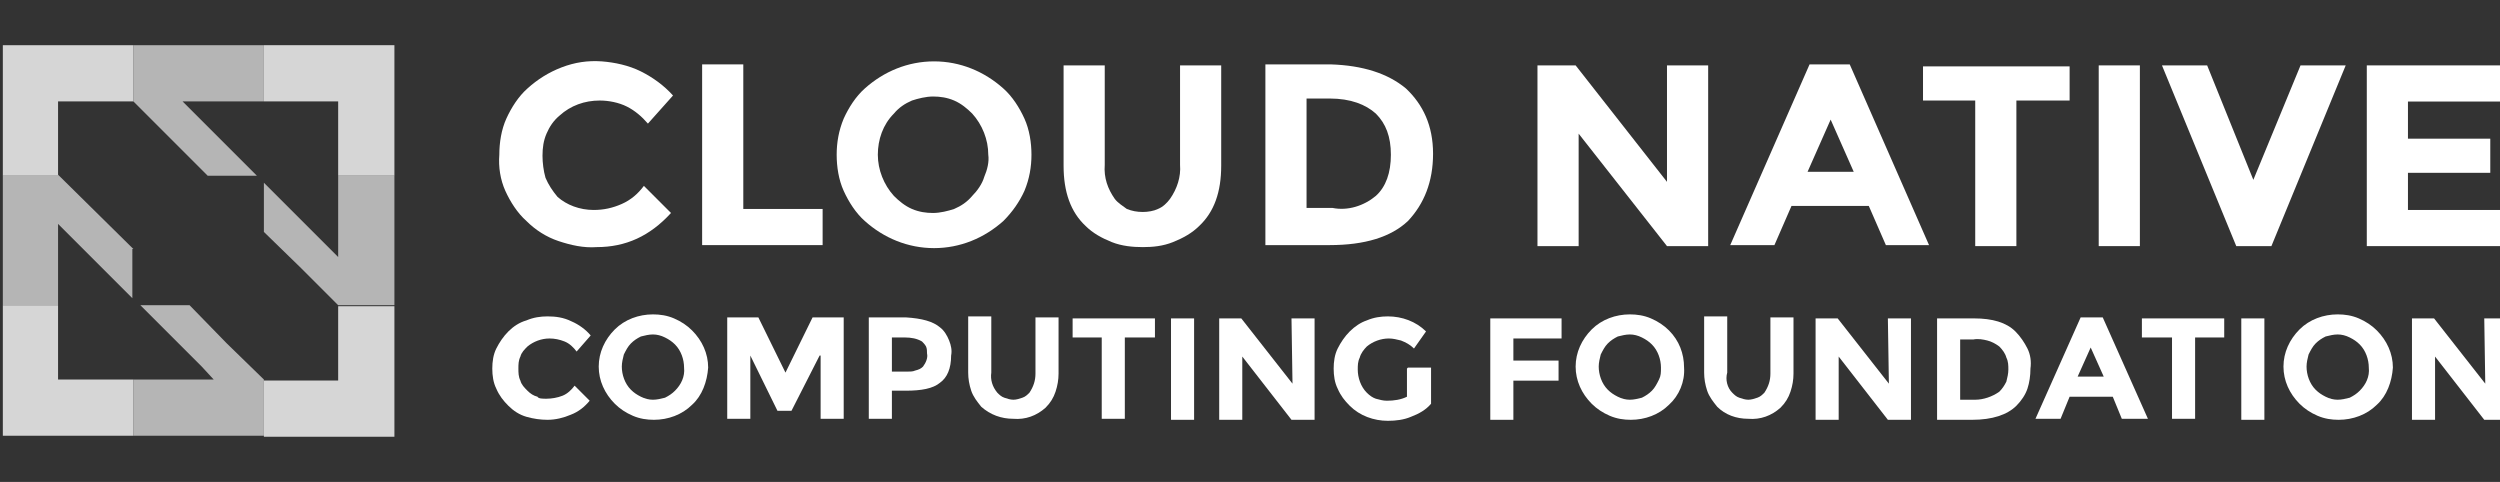
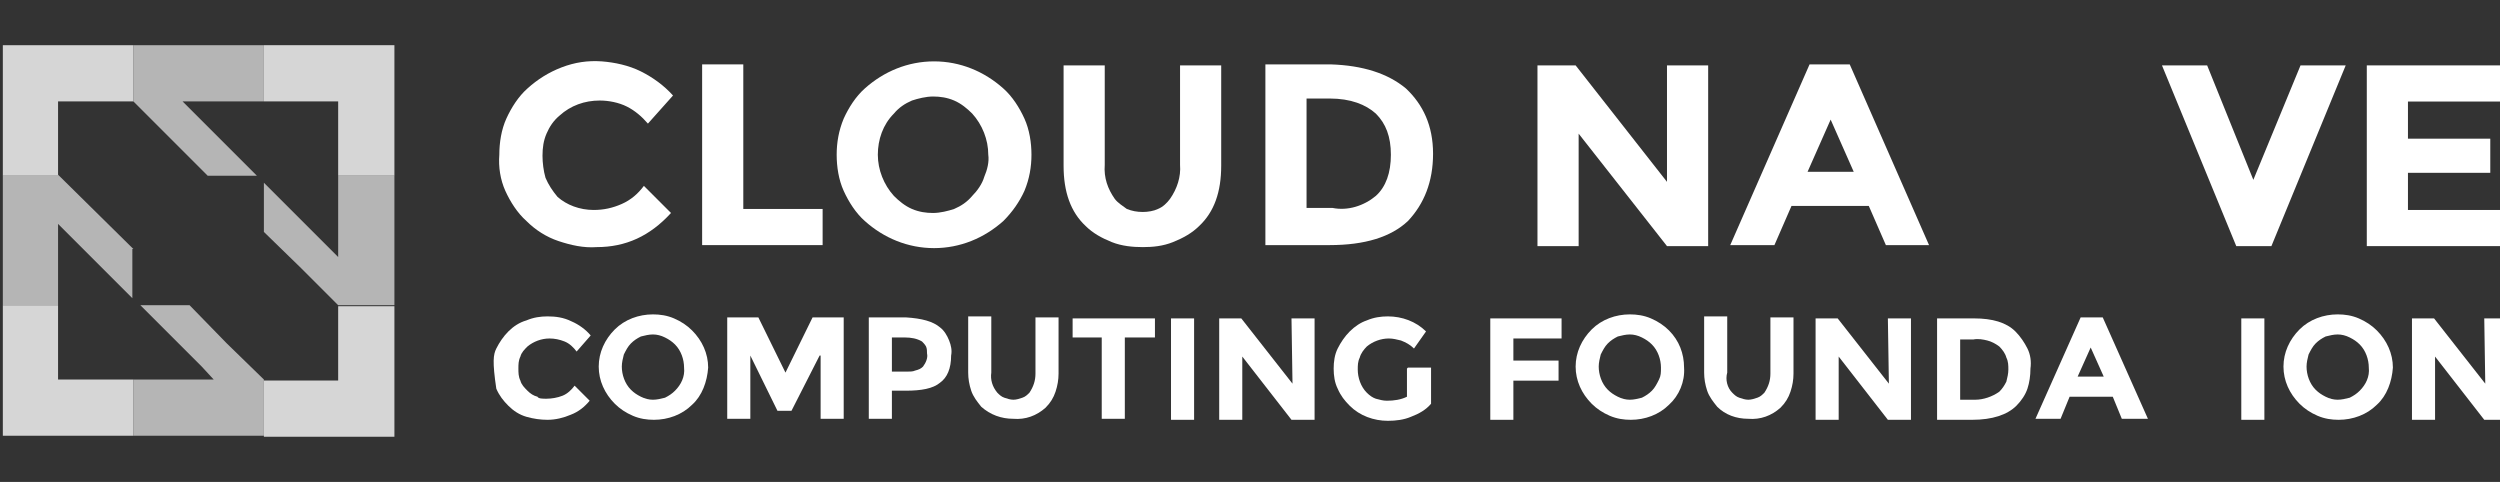
<svg xmlns="http://www.w3.org/2000/svg" width="166" height="32" viewBox="0 0 166 32" fill="none">
  <rect x="0" y="0" width="166" height="32" fill="#333333" stroke="none" />
  <g clip-path="url(#clip0_2886_75)">
    <g opacity="0.8">
      <path opacity="0.8" d="M17.055 11.667L12.122 6.733H17.522V3H8.855V6.733L13.789 11.667H17.055Z" fill="white" />
      <path opacity="0.8" d="M12.589 20.267H9.322L13.389 24.333L14.189 25.2H8.855V28.933H17.522V25.2L15.056 22.8L12.589 20.267Z" fill="white" />
      <path opacity="0.8" d="M22.455 11.667V17.067L21.589 16.2L17.522 12.133V15.4L19.989 17.8L22.455 20.267H26.189V11.667H22.455Z" fill="white" />
      <path opacity="0.8" d="M8.855 16.533L3.922 11.667H0.188V20.267H3.855V14.867L8.788 19.8V16.533H8.855Z" fill="white" />
      <path d="M3.855 20.267H0.188V28.933H8.855V25.2H3.855V20.267Z" fill="white" />
      <path d="M22.455 20.333V25.267H17.522V29H26.189V20.333H22.455Z" fill="white" />
      <path d="M0.188 11.667H3.922L3.855 11.6V6.733H8.855V3H0.188V11.667Z" fill="white" />
      <path d="M17.522 3V6.733H22.455V11.667H26.189V3H17.522Z" fill="white" />
    </g>
    <path d="M39.422 13.942C40.089 13.942 40.688 13.808 41.288 13.542C41.889 13.275 42.355 12.875 42.755 12.342L44.555 14.142C43.155 15.675 41.555 16.408 39.622 16.408C38.755 16.475 37.889 16.275 37.089 16.008C36.288 15.742 35.555 15.275 34.955 14.675C34.355 14.142 33.889 13.408 33.555 12.675C33.222 11.942 33.089 11.075 33.155 10.275C33.155 9.475 33.288 8.608 33.622 7.875C33.955 7.142 34.422 6.408 35.022 5.875C35.688 5.275 36.422 4.808 37.288 4.475C38.155 4.142 39.022 4.008 39.955 4.075C40.822 4.142 41.755 4.342 42.555 4.742C43.355 5.142 44.089 5.675 44.688 6.342L43.022 8.208C42.622 7.742 42.155 7.342 41.622 7.075C41.089 6.808 40.422 6.675 39.822 6.675C38.822 6.675 37.889 7.008 37.155 7.675C36.755 8.008 36.489 8.408 36.288 8.875C36.089 9.342 36.022 9.808 36.022 10.342C36.022 10.808 36.089 11.342 36.222 11.808C36.422 12.275 36.688 12.675 37.022 13.075C37.622 13.608 38.489 13.942 39.422 13.942Z" fill="white" />
    <path d="M46.622 16.275V4.275H49.355V13.875H54.622V16.275H46.622Z" fill="white" />
    <path d="M66.622 14.675C65.355 15.808 63.755 16.475 62.022 16.475C60.288 16.475 58.688 15.808 57.422 14.675C56.822 14.142 56.355 13.408 56.022 12.675C55.688 11.942 55.555 11.075 55.555 10.275C55.555 9.475 55.688 8.675 56.022 7.875C56.355 7.142 56.822 6.408 57.422 5.875C58.688 4.742 60.288 4.075 62.022 4.075C63.755 4.075 65.355 4.742 66.622 5.875C67.222 6.408 67.689 7.142 68.022 7.875C68.355 8.608 68.489 9.475 68.489 10.275C68.489 11.075 68.355 11.875 68.022 12.675C67.689 13.408 67.222 14.075 66.622 14.675ZM65.622 10.275C65.622 9.275 65.222 8.275 64.555 7.542C64.222 7.208 63.822 6.875 63.355 6.675C62.889 6.475 62.422 6.408 61.955 6.408C61.489 6.408 60.955 6.542 60.555 6.675C60.089 6.875 59.688 7.142 59.355 7.542C58.622 8.275 58.288 9.275 58.288 10.275C58.288 11.275 58.688 12.275 59.355 13.008C59.688 13.342 60.089 13.675 60.555 13.875C61.022 14.075 61.489 14.142 61.955 14.142C62.422 14.142 62.955 14.008 63.355 13.875C63.822 13.675 64.222 13.408 64.555 13.008C64.888 12.675 65.222 12.208 65.355 11.742C65.555 11.275 65.689 10.742 65.622 10.275Z" fill="white" />
    <path d="M74.022 13.208C74.222 13.475 74.555 13.675 74.822 13.875C75.155 14.008 75.488 14.075 75.888 14.075C76.222 14.075 76.622 14.008 76.888 13.875C77.222 13.742 77.488 13.475 77.688 13.208C78.155 12.542 78.422 11.742 78.355 10.942V4.342H81.088V11.008C81.088 12.742 80.622 14.075 79.622 15.008C79.155 15.475 78.555 15.808 77.888 16.075C77.222 16.342 76.555 16.408 75.888 16.408C75.222 16.408 74.488 16.342 73.822 16.075C73.155 15.808 72.555 15.475 72.088 15.008C71.088 14.075 70.622 12.742 70.622 11.008V4.342H73.355V10.942C73.288 11.808 73.555 12.542 74.022 13.208Z" fill="white" />
    <path d="M93.355 5.875C94.488 6.942 95.155 8.342 95.155 10.208C95.155 12.075 94.555 13.542 93.488 14.675C92.355 15.742 90.622 16.275 88.288 16.275H84.022V4.275H88.355C90.488 4.342 92.155 4.875 93.355 5.875ZM91.355 13.008C92.022 12.408 92.355 11.475 92.355 10.275C92.355 9.075 92.022 8.208 91.355 7.542C90.688 6.942 89.688 6.542 88.288 6.542H86.755V13.808H88.488C89.488 14.008 90.555 13.675 91.355 13.008Z" fill="white" />
    <path d="M110.688 4.342H113.422V16.342H110.688L104.822 8.875V16.342H102.088V4.342H104.622L110.688 12.075V4.342Z" fill="white" />
    <path d="M125.222 16.275L124.088 13.675H118.955L117.822 16.275H114.888L120.155 4.275H122.822L128.088 16.275H125.222ZM121.555 7.942L120.022 11.408H123.088L121.555 7.942Z" fill="white" />
-     <path d="M133.888 6.675V16.342H131.155V6.675H127.688V4.408H137.422V6.675H133.888Z" fill="white" />
-     <path d="M139.355 4.342H142.088V16.342H139.355V4.342Z" fill="white" />
    <path d="M149.622 11.942L152.755 4.342H155.755L150.822 16.342H148.488L143.555 4.342H146.555L149.622 11.942Z" fill="white" />
    <path d="M166.022 4.342V6.742H159.888V9.208H165.355V11.475H159.888V13.942H166.222V16.342H157.155V4.342H166.022Z" fill="white" />
-     <path d="M36.288 26.475C36.622 26.475 37.022 26.408 37.355 26.275C37.688 26.142 37.955 25.875 38.155 25.608L39.155 26.608C38.822 27.008 38.422 27.342 37.889 27.542C37.422 27.742 36.889 27.875 36.355 27.875C35.889 27.875 35.422 27.808 34.955 27.675C34.489 27.542 34.089 27.275 33.755 26.942C33.422 26.608 33.155 26.275 32.955 25.808C32.755 25.408 32.688 24.942 32.688 24.475C32.688 24.008 32.755 23.542 32.955 23.142C33.155 22.742 33.422 22.342 33.755 22.008C34.089 21.675 34.489 21.408 34.955 21.275C35.422 21.075 35.889 21.008 36.355 21.008C36.889 21.008 37.422 21.075 37.955 21.342C38.422 21.542 38.889 21.875 39.222 22.275L38.288 23.342C38.089 23.075 37.822 22.808 37.489 22.675C37.155 22.542 36.822 22.475 36.489 22.475C35.955 22.475 35.422 22.675 35.022 23.008C34.822 23.208 34.622 23.408 34.555 23.675C34.422 23.942 34.422 24.208 34.422 24.475C34.422 24.742 34.422 25.008 34.555 25.275C34.622 25.542 34.822 25.742 35.022 25.942C35.222 26.142 35.422 26.275 35.688 26.342C35.755 26.475 36.022 26.475 36.288 26.475Z" fill="white" />
+     <path d="M36.288 26.475C36.622 26.475 37.022 26.408 37.355 26.275C37.688 26.142 37.955 25.875 38.155 25.608L39.155 26.608C38.822 27.008 38.422 27.342 37.889 27.542C37.422 27.742 36.889 27.875 36.355 27.875C35.889 27.875 35.422 27.808 34.955 27.675C34.489 27.542 34.089 27.275 33.755 26.942C33.422 26.608 33.155 26.275 32.955 25.808C32.688 24.008 32.755 23.542 32.955 23.142C33.155 22.742 33.422 22.342 33.755 22.008C34.089 21.675 34.489 21.408 34.955 21.275C35.422 21.075 35.889 21.008 36.355 21.008C36.889 21.008 37.422 21.075 37.955 21.342C38.422 21.542 38.889 21.875 39.222 22.275L38.288 23.342C38.089 23.075 37.822 22.808 37.489 22.675C37.155 22.542 36.822 22.475 36.489 22.475C35.955 22.475 35.422 22.675 35.022 23.008C34.822 23.208 34.622 23.408 34.555 23.675C34.422 23.942 34.422 24.208 34.422 24.475C34.422 24.742 34.422 25.008 34.555 25.275C34.622 25.542 34.822 25.742 35.022 25.942C35.222 26.142 35.422 26.275 35.688 26.342C35.755 26.475 36.022 26.475 36.288 26.475Z" fill="white" />
    <path d="M45.955 26.875C45.288 27.542 44.355 27.875 43.422 27.875C42.955 27.875 42.489 27.808 42.022 27.608C41.555 27.408 41.155 27.142 40.822 26.808C40.155 26.142 39.755 25.275 39.755 24.342C39.755 23.408 40.155 22.542 40.822 21.875C41.489 21.208 42.422 20.875 43.355 20.875C43.822 20.875 44.288 20.942 44.755 21.142C45.222 21.342 45.622 21.608 45.955 21.942C46.622 22.608 47.022 23.475 47.022 24.408C46.955 25.342 46.622 26.275 45.955 26.875ZM45.422 24.408C45.422 23.875 45.222 23.275 44.822 22.875C44.622 22.675 44.422 22.542 44.155 22.408C43.889 22.275 43.622 22.208 43.355 22.208C43.089 22.208 42.822 22.275 42.555 22.342C42.288 22.475 42.089 22.608 41.889 22.808C41.688 23.008 41.555 23.275 41.422 23.542C41.355 23.808 41.288 24.075 41.288 24.342C41.288 24.875 41.489 25.475 41.889 25.875C42.089 26.075 42.288 26.208 42.555 26.342C42.822 26.475 43.089 26.542 43.355 26.542C43.622 26.542 43.889 26.475 44.155 26.408C44.422 26.275 44.622 26.142 44.822 25.942C45.222 25.542 45.489 25.008 45.422 24.408Z" fill="white" />
    <path d="M54.422 23.608L52.555 27.275H51.622L49.822 23.608V27.808H48.288V21.075H50.355L52.155 24.742L53.955 21.075H56.022V27.808H54.489V23.608H54.422Z" fill="white" />
    <path d="M62.422 21.742C62.688 21.942 62.889 22.275 63.022 22.608C63.155 22.942 63.222 23.275 63.155 23.608C63.155 24.475 62.889 25.075 62.422 25.408C61.955 25.808 61.155 25.942 60.155 25.942H59.222V27.808H57.688V21.075H60.155C61.222 21.142 61.955 21.342 62.422 21.742ZM61.288 24.342C61.489 24.075 61.622 23.742 61.555 23.475C61.555 23.342 61.555 23.142 61.489 23.008C61.422 22.875 61.288 22.742 61.222 22.675C60.889 22.475 60.489 22.408 60.089 22.408H59.222V24.675H60.222C60.422 24.675 60.622 24.675 60.755 24.608C61.022 24.542 61.155 24.475 61.288 24.342Z" fill="white" />
    <path d="M66.222 26.075C66.355 26.208 66.489 26.342 66.689 26.408C66.888 26.475 67.088 26.542 67.288 26.542C67.489 26.542 67.689 26.475 67.888 26.408C68.088 26.342 68.222 26.208 68.355 26.075C68.622 25.675 68.755 25.275 68.755 24.808V21.075H70.288V24.808C70.288 25.208 70.222 25.608 70.088 26.008C69.955 26.408 69.755 26.742 69.422 27.075C68.822 27.608 68.088 27.875 67.288 27.808C66.489 27.808 65.755 27.542 65.155 27.008C64.888 26.675 64.622 26.342 64.489 25.942C64.355 25.542 64.288 25.142 64.288 24.742V21.008H65.822V24.742C65.755 25.208 65.888 25.675 66.222 26.075Z" fill="white" />
    <path d="M74.688 22.408V27.808H73.155V22.408H71.222V21.142H76.688V22.408H74.688Z" fill="white" />
    <path d="M77.755 21.142H79.288V27.875H77.755V21.142Z" fill="white" />
    <path d="M85.755 21.142H87.288V27.875H85.755L82.488 23.675V27.875H80.955V21.142H82.422L85.822 25.475L85.755 21.142Z" fill="white" />
    <path d="M93.488 24.408H95.022V26.808C94.688 27.208 94.222 27.475 93.688 27.675C93.222 27.875 92.688 27.942 92.155 27.942C91.222 27.942 90.288 27.608 89.622 26.942C89.288 26.608 89.022 26.275 88.822 25.808C88.622 25.408 88.555 24.942 88.555 24.475C88.555 24.008 88.622 23.542 88.822 23.142C89.022 22.742 89.288 22.342 89.622 22.008C89.955 21.675 90.355 21.408 90.755 21.275C91.222 21.075 91.688 21.008 92.155 21.008C93.088 21.008 94.022 21.342 94.688 22.008L93.888 23.142C93.622 22.875 93.355 22.742 93.022 22.608C92.755 22.542 92.488 22.475 92.222 22.475C91.688 22.475 91.155 22.675 90.755 23.008C90.555 23.208 90.355 23.475 90.288 23.742C90.155 24.008 90.155 24.275 90.155 24.542C90.155 25.075 90.355 25.675 90.755 26.075C90.955 26.275 91.155 26.408 91.355 26.475C91.622 26.542 91.822 26.608 92.088 26.608C92.555 26.608 93.022 26.542 93.422 26.342V24.475L93.488 24.408Z" fill="white" />
    <path d="M103.688 21.142V22.475H100.488V23.942H103.488V25.275H100.488V27.875H98.955V21.142H103.688Z" fill="white" />
    <path d="M110.822 26.875C110.155 27.542 109.222 27.875 108.288 27.875C107.822 27.875 107.355 27.808 106.888 27.608C106.422 27.408 106.022 27.142 105.688 26.808C105.022 26.142 104.622 25.275 104.622 24.342C104.622 23.408 105.022 22.542 105.688 21.875C106.355 21.208 107.288 20.875 108.222 20.875C108.688 20.875 109.155 20.942 109.622 21.142C110.088 21.342 110.488 21.608 110.822 21.942C111.488 22.608 111.822 23.475 111.822 24.408C111.888 25.342 111.488 26.275 110.822 26.875ZM110.288 24.408C110.288 23.875 110.088 23.275 109.688 22.875C109.488 22.675 109.288 22.542 109.022 22.408C108.755 22.275 108.488 22.208 108.222 22.208C107.955 22.208 107.688 22.275 107.422 22.342C107.155 22.475 106.955 22.608 106.755 22.808C106.555 23.008 106.422 23.275 106.288 23.542C106.222 23.808 106.155 24.075 106.155 24.342C106.155 24.875 106.355 25.475 106.755 25.875C106.955 26.075 107.155 26.208 107.422 26.342C107.688 26.475 107.955 26.542 108.222 26.542C108.488 26.542 108.755 26.475 109.022 26.408C109.288 26.275 109.488 26.142 109.688 25.942C109.888 25.742 110.022 25.475 110.155 25.208C110.288 24.942 110.288 24.742 110.288 24.408Z" fill="white" />
    <path d="M115.022 26.075C115.155 26.208 115.288 26.342 115.488 26.408C115.688 26.475 115.888 26.542 116.088 26.542C116.288 26.542 116.488 26.475 116.688 26.408C116.888 26.342 117.022 26.208 117.155 26.075C117.422 25.675 117.555 25.275 117.555 24.808V21.075H119.088V24.808C119.088 25.208 119.022 25.608 118.888 26.008C118.755 26.408 118.555 26.742 118.222 27.075C117.622 27.608 116.888 27.875 116.088 27.808C115.288 27.808 114.555 27.542 114.022 27.008C113.755 26.675 113.488 26.342 113.355 25.942C113.222 25.542 113.155 25.142 113.155 24.742V21.008H114.688V24.742C114.555 25.208 114.688 25.742 115.022 26.075Z" fill="white" />
    <path d="M125.355 21.142H126.888V27.875H125.355L122.088 23.675V27.875H120.555V21.142H122.022L125.422 25.475L125.355 21.142Z" fill="white" />
    <path d="M133.822 22.008C134.155 22.342 134.422 22.742 134.622 23.142C134.822 23.542 134.888 24.008 134.822 24.475C134.822 24.942 134.755 25.408 134.622 25.808C134.488 26.208 134.222 26.608 133.888 26.942C133.288 27.542 132.288 27.875 130.955 27.875H128.622V21.142H131.088C132.288 21.142 133.222 21.408 133.822 22.008ZM132.755 26.008C132.955 25.808 133.088 25.608 133.222 25.342C133.288 25.075 133.355 24.808 133.355 24.542C133.355 24.275 133.355 24.008 133.222 23.742C133.155 23.475 132.955 23.208 132.755 23.008C132.488 22.808 132.222 22.675 131.955 22.608C131.688 22.542 131.355 22.475 131.022 22.542H130.155V26.542H131.155C131.688 26.542 132.288 26.342 132.755 26.008Z" fill="white" />
    <path d="M140.888 27.808L140.288 26.342H137.422L136.822 27.808H135.155L138.155 21.075H139.622L142.622 27.808H140.888ZM138.822 23.075L137.955 25.008H139.688L138.822 23.075Z" fill="white" />
-     <path d="M145.755 22.408V27.808H144.222V22.408H142.222V21.142H147.688V22.408H145.755Z" fill="white" />
    <path d="M148.822 21.142H150.355V27.875H148.822V21.142Z" fill="white" />
    <path d="M157.822 26.875C157.155 27.542 156.222 27.875 155.288 27.875C154.822 27.875 154.355 27.808 153.888 27.608C153.422 27.408 153.022 27.142 152.688 26.808C152.022 26.142 151.622 25.275 151.622 24.342C151.622 23.408 152.022 22.542 152.688 21.875C153.355 21.208 154.288 20.875 155.222 20.875C155.688 20.875 156.155 20.942 156.622 21.142C157.088 21.342 157.488 21.608 157.822 21.942C158.488 22.608 158.888 23.475 158.888 24.408C158.822 25.342 158.488 26.275 157.822 26.875ZM157.288 24.408C157.288 23.875 157.088 23.275 156.688 22.875C156.488 22.675 156.288 22.542 156.022 22.408C155.755 22.275 155.488 22.208 155.222 22.208C154.955 22.208 154.688 22.275 154.422 22.342C154.155 22.475 153.955 22.608 153.755 22.808C153.555 23.008 153.422 23.275 153.288 23.542C153.222 23.808 153.155 24.075 153.155 24.342C153.155 24.875 153.355 25.475 153.755 25.875C153.955 26.075 154.155 26.208 154.422 26.342C154.688 26.475 154.955 26.542 155.222 26.542C155.488 26.542 155.755 26.475 156.022 26.408C156.288 26.275 156.488 26.142 156.688 25.942C157.088 25.542 157.355 25.008 157.288 24.408Z" fill="white" />
    <path d="M164.955 21.142H166.488V27.875H164.955L161.688 23.675V27.875H160.155V21.142H161.622L165.022 25.475L164.955 21.142Z" fill="white" />
  </g>
  <defs>
    <clipPath id="clip0_2886_75">
      <rect width="166" height="32" fill="white" />
    </clipPath>
  </defs>
</svg>